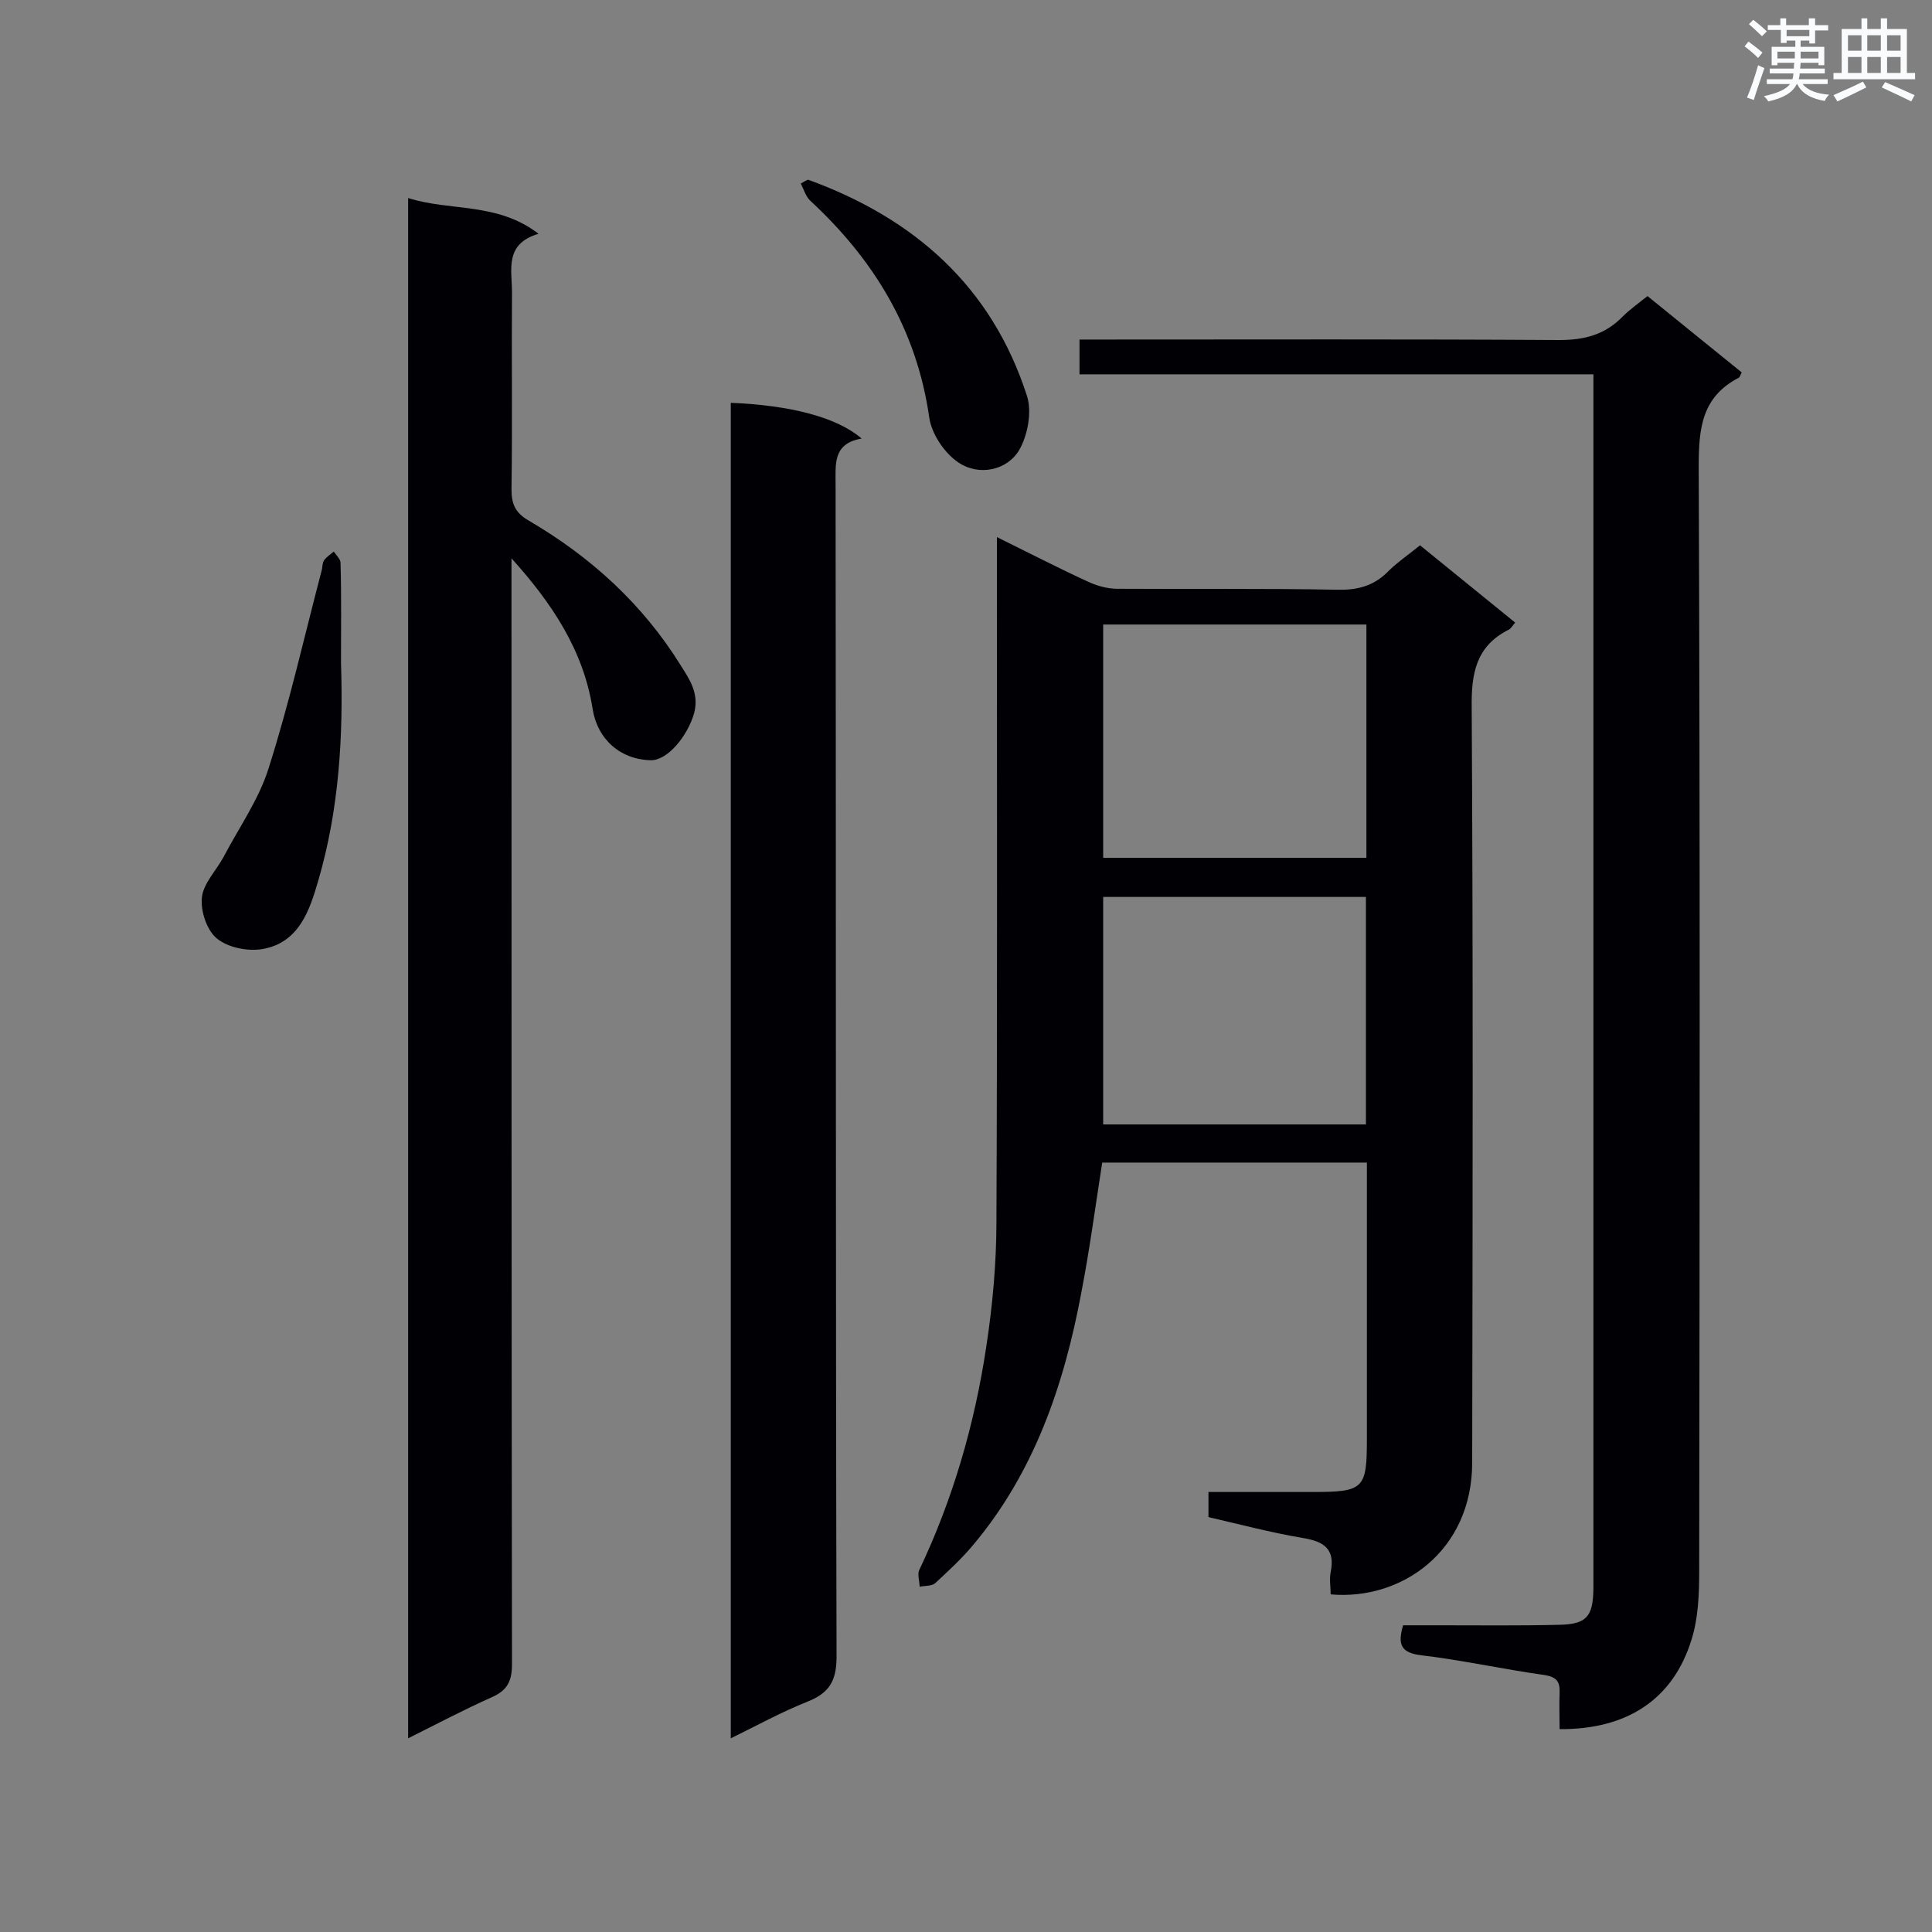
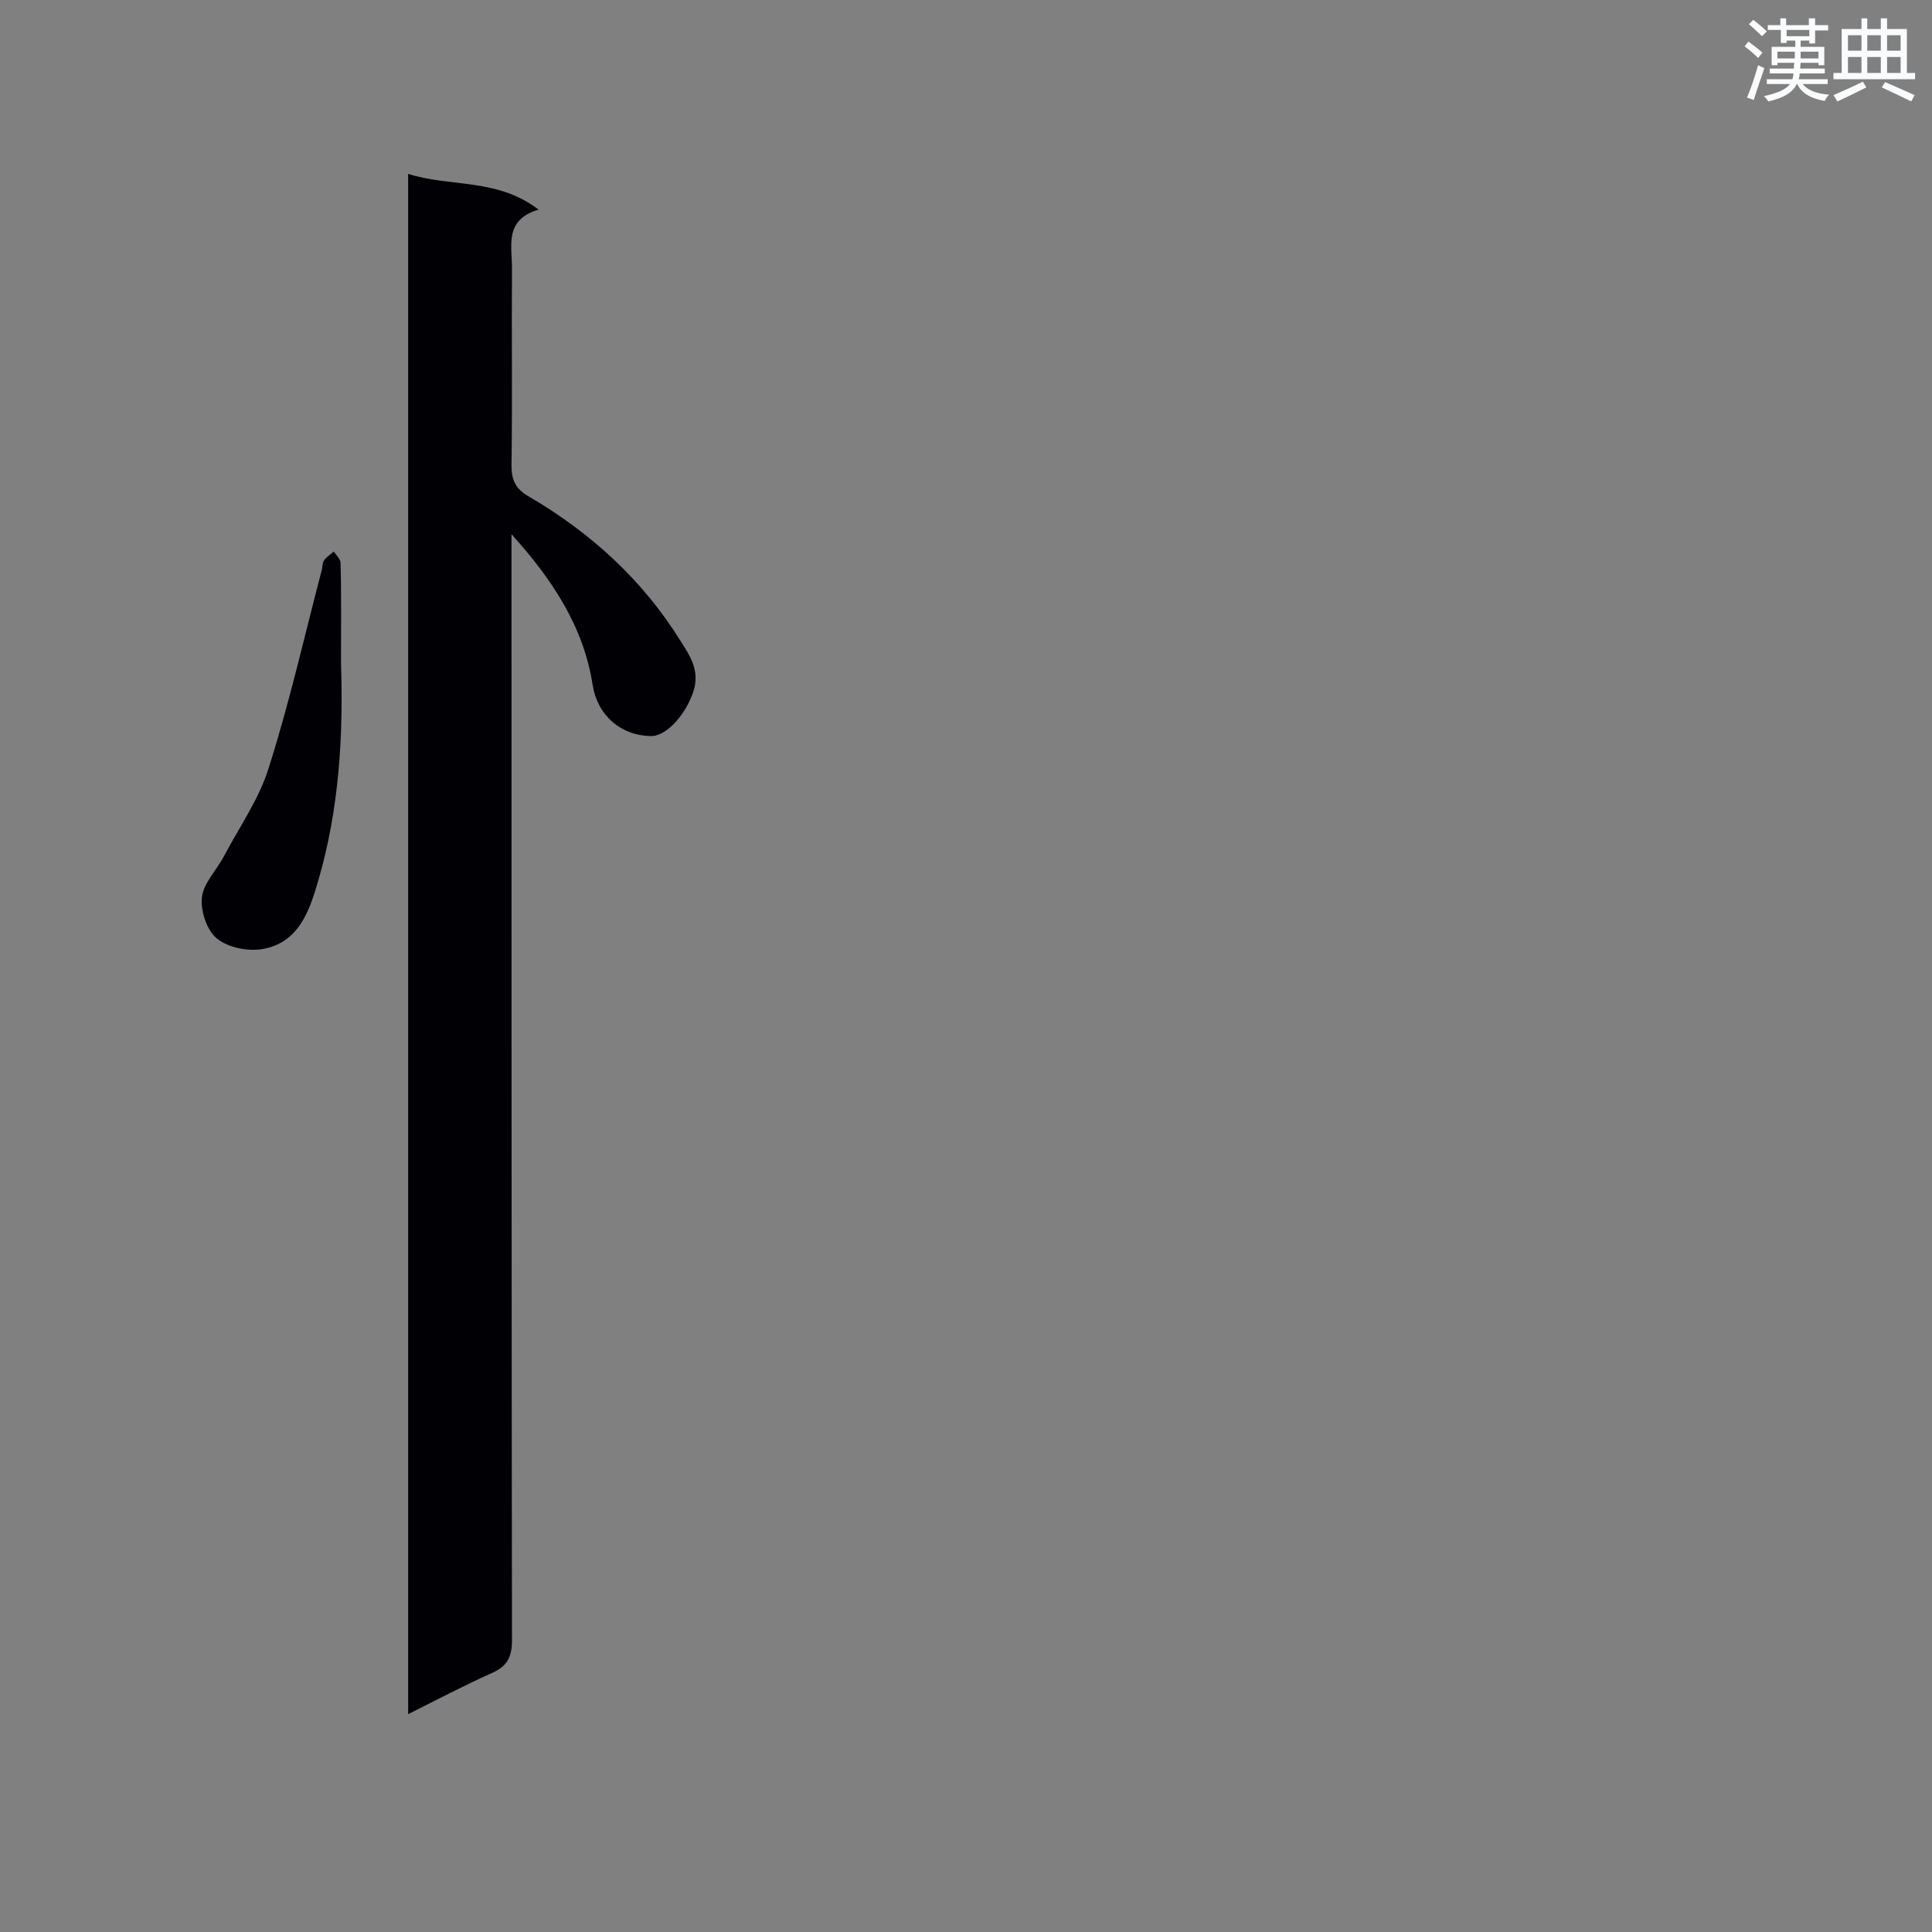
<svg xmlns="http://www.w3.org/2000/svg" enable-background="new 0 0 400 400" viewBox="0 0 400 400">
  <rect x="0" y="0" width="400" height="400" fill="#808080" stroke="none" />
  <g fill="#010105">
-     <path d="m294 112.9c6.6 5.4 13.1 10.6 19.7 16-.6.7-.9 1.3-1.4 1.5-6.7 3.4-7.7 9-7.6 16.1.3 52.1.2 104.2.1 156.3 0 18.3-14.6 28.6-29.3 27.3 0-1.5-.3-3.1 0-4.6 1-4.9-1.5-6.4-5.9-7.1-6.5-1.1-12.9-2.8-19.4-4.3 0-1.7 0-3.1 0-5.2h21.5c10.7 0 11.3-.6 11.3-11.1 0-17.4 0-34.7 0-52.1 0-1.6 0-3.1 0-5-18.5 0-36.7 0-54.8 0-1.4 9-2.6 18-4.3 26.8-3.6 19.3-9.8 37.5-22.7 52.7-2.3 2.7-5 5.2-7.6 7.6-.7.6-2.1.5-3.2.7 0-1.1-.5-2.5-.1-3.4 7-14.7 11.5-30.3 13.9-46.3 1.3-8.5 2.1-17.3 2.1-25.9.2-45.3.1-90.6.1-135.9 0-1.7 0-3.4 0-5.8 6.7 3.3 12.7 6.4 18.8 9.2 1.9.9 4.1 1.5 6.1 1.5 15.2.1 30.4-.1 45.6.2 4.4.1 7.8-.9 10.8-4.1 1.9-1.8 4.1-3.3 6.3-5.1zm-65.6 64.7h54.5c0-16.3 0-32.3 0-48.3-18.3 0-36.3 0-54.5 0zm54.4 55.2c0-15.8 0-31.5 0-47.1-18.3 0-36.3 0-54.4 0v47.1z" />
-     <path d="m105.9 115.6v5c0 74.7 0 149.3.1 224 0 3.5-1 5.4-4.2 6.8-5.8 2.6-11.3 5.5-17.3 8.5 0-106.5 0-212.4 0-318.9 8.8 2.8 18.4.8 27 7.4-7.1 2.1-5.5 7.4-5.5 12.1-.1 13.6.1 27.2-.1 40.8 0 3.1.8 4.9 3.6 6.5 12.8 7.5 23.5 17.2 31.4 29.9 1.9 3 3.9 5.9 2.8 10-1.4 4.8-5.5 9.7-8.9 9.7-6.3-.1-11.1-4.3-12.1-10.6-1.9-12.2-8.5-22-16.8-31.2z" />
-     <path d="m329.9 77.5c-35.7 0-71 0-106.4 0 0-2.5 0-4.5 0-7.2h5.1c31.4 0 62.8-.1 94.2.1 5.3 0 9.5-1.1 13.2-4.9 1.4-1.4 3.1-2.6 5.1-4.2 6.5 5.3 13.1 10.6 19.5 15.8-.3.6-.4 1-.6 1.1-7.7 4-8.3 10.5-8.3 18.4.3 76.3.2 152.5.1 228.8 0 4.7-.2 9.7-1.6 14.1-3.8 12.3-13.3 18.6-27.3 18.5 0-2.5-.1-5 0-7.5.1-2.3-.6-3.3-3.1-3.7-8.6-1.2-17.1-3.1-25.6-4.1-4.1-.5-4.9-2.2-3.7-6.2h7.5c8.2 0 16.5.1 24.7-.1 5.8-.1 7.1-1.7 7.2-7.4 0-.7 0-1.4 0-2.2 0-81.3 0-162.7 0-244 0-1.4 0-3.1 0-5.3z" />
-     <path d="m151.3 359.9c0-92.6 0-184.5 0-276.5 12.4.5 22 3 27.1 7.4-6 1-5.4 5.3-5.4 9.6.1 80.9 0 161.7.2 242.6 0 5-1.5 7.5-6 9.3-5.3 2.1-10.4 4.9-15.9 7.6z" />
+     <path d="m105.9 115.6c0 74.7 0 149.3.1 224 0 3.5-1 5.4-4.2 6.8-5.8 2.6-11.3 5.5-17.3 8.5 0-106.5 0-212.4 0-318.9 8.8 2.8 18.4.8 27 7.4-7.1 2.1-5.5 7.4-5.5 12.1-.1 13.6.1 27.2-.1 40.8 0 3.1.8 4.9 3.6 6.5 12.8 7.5 23.5 17.2 31.4 29.9 1.9 3 3.9 5.9 2.8 10-1.4 4.8-5.5 9.7-8.9 9.7-6.3-.1-11.1-4.3-12.1-10.6-1.9-12.2-8.5-22-16.8-31.2z" />
    <path d="m70.6 137.2c.5 15.2-.4 30.4-4.7 45.1-1.8 6.2-4 12.9-11.6 14.2-3 .5-7.1-.3-9.4-2.2-2.1-1.7-3.4-5.7-3.1-8.5.3-2.9 3-5.6 4.5-8.4 3.2-6.1 7.3-11.9 9.3-18.3 4.3-13.5 7.4-27.3 11-41 .2-.7.1-1.5.5-2.1.5-.7 1.3-1.2 2-1.8.5.7 1.3 1.5 1.4 2.2.2 7 .1 13.9.1 20.8z" />
-     <path d="m167.3 37.2c22 8 38 22.1 45.3 44.7 1.1 3.3.2 8.2-1.6 11.3-2.5 4.2-8.3 5.4-12.5 2.6-2.9-1.9-5.6-5.9-6.1-9.3-2.6-18.2-11.4-32.7-24.7-45-.9-.9-1.3-2.3-1.9-3.5.5-.3 1-.6 1.5-.8z" />
  </g>
  <path d="m361.2 9.6.8-1c.9.7 1.9 1.4 2.9 2.3l-.9 1.1c-1-1-2-1.8-2.8-2.4zm.5 10.6c.9-2.1 1.6-4.3 2.3-6.7.4.2.8.4 1.3.6-.7 2.1-1.5 4.3-2.2 6.6zm.4-15.2.9-.9c1 .8 2 1.6 2.8 2.4l-1 1c-.9-.9-1.8-1.7-2.7-2.5zm12.5-1.2h1.2v1.4h2.7v1.1h-2.7v2.7h-1.2v-.6h-1.8v1.3h4.9v3.8h-1.2v-.5h-3.7c0 .4-.1.9-.1 1.2h5.1v1h-5.2c0 .5-.1.9-.2 1.2h6v1h-5.2c1.1 1.3 2.9 2 5.5 2.2-.4.4-.7.8-.9 1.3-2.9-.5-4.8-1.6-5.7-3.5h-.1c-.8 1.7-2.7 2.9-5.9 3.6-.2-.4-.6-.8-.9-1.1 2.8-.6 4.6-1.4 5.4-2.5h-4.8v-1h5.3c.1-.3.2-.7.2-1.2h-4.9v-1h5c0-.4 0-.8.1-1.2h-3.5v.5h-1.2v-3.8h4.9v-1.3h-1.8v.5h-1.2v-2.7h-2.7v-1h2.6v-1.4h1.2v1.4h4.7v-1.4zm-6.6 8.3h3.6c0-.4 0-.9 0-1.4h-3.6zm1.9-4.6h4.7v-1.3h-4.7zm6.6 3.2h-3.7v1.4h3.7z" fill="#fafbfc" />
  <path d="m385.3 3.8h1.3v2.2h2.8v-2.2h1.3v2.2h4.1v9.1h1.7v1.3h-16.9v-1.3h1.7v-9.1h4.1v-2.2zm.4 13.1.7 1.2c-1.8.9-3.8 1.9-6 2.9-.2-.4-.5-.8-.8-1.3 2.3-1 4.3-1.9 6.1-2.8zm-3.1-6.4h2.8v-3.2h-2.8zm0 4.6h2.8v-3.3h-2.8zm4-4.6h2.8v-3.2h-2.8zm0 4.6h2.8v-3.3h-2.8zm3.7 1.9c2.1.9 4.1 1.8 6.1 2.7l-.7 1.3c-2.2-1.1-4.2-2-6.1-2.9zm3.2-9.7h-2.8v3.2h2.8zm-2.8 7.8h2.8v-3.3h-2.8z" fill="#fafbfc" />
</svg>